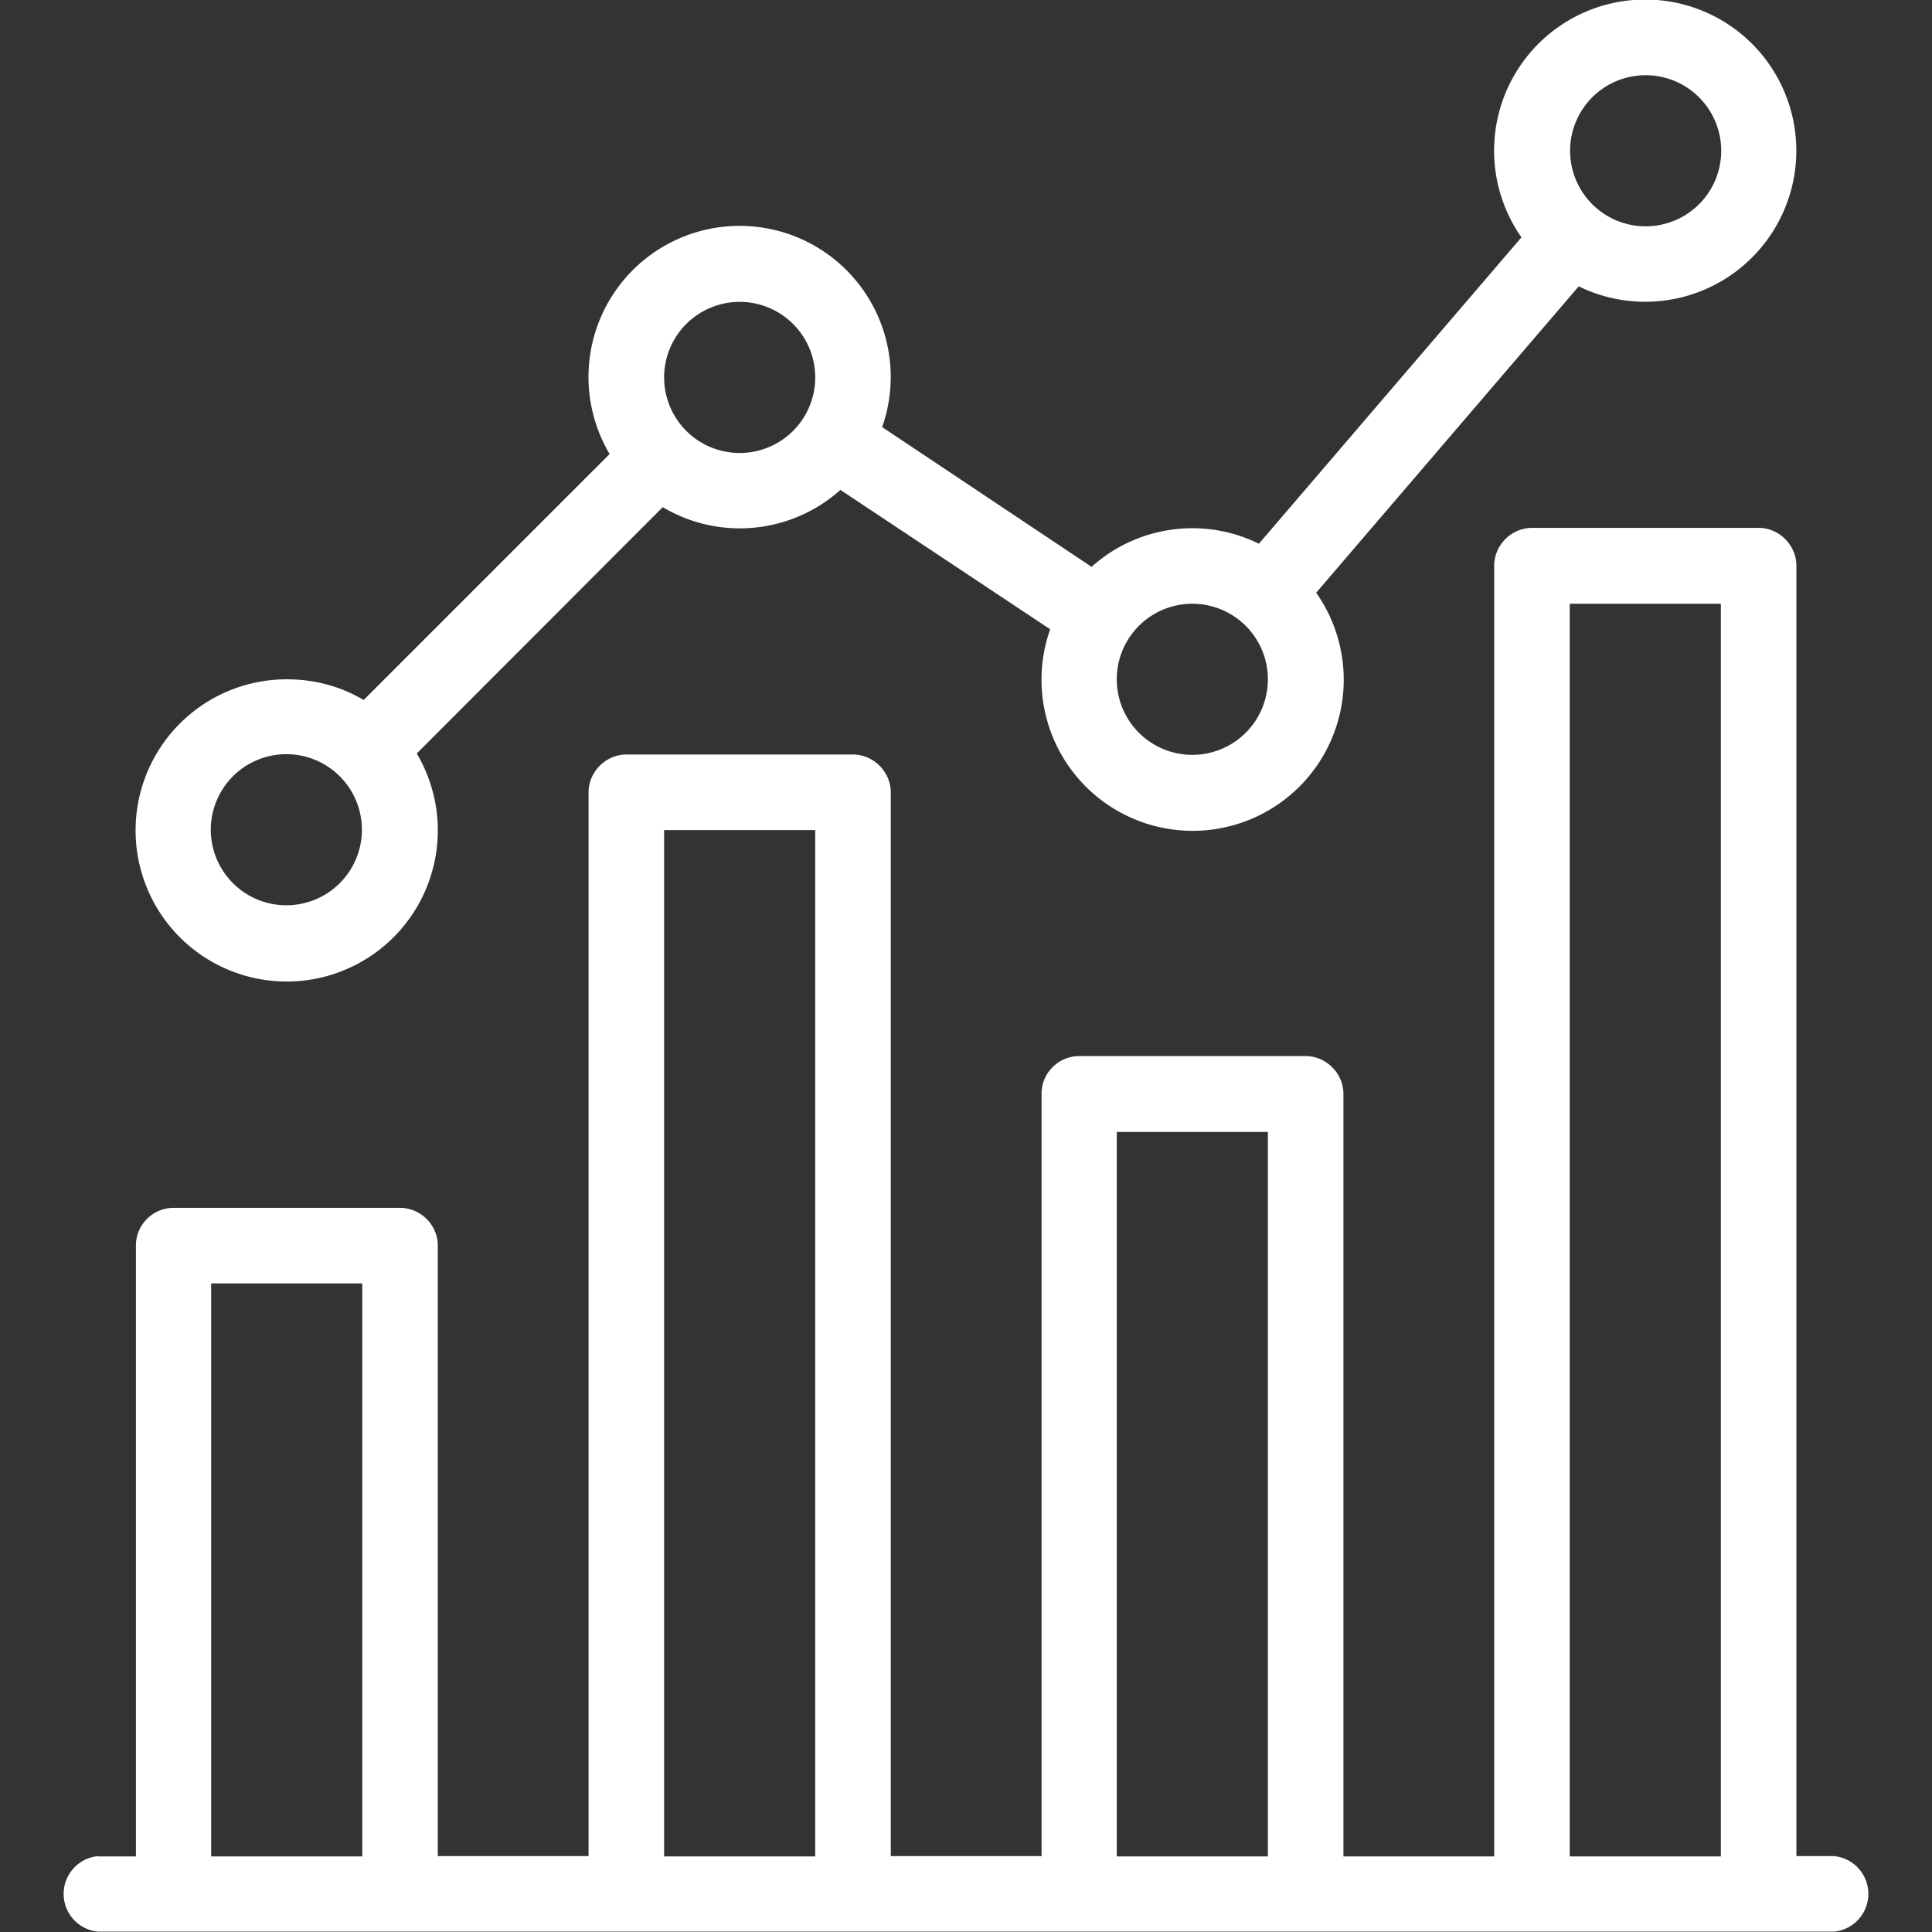
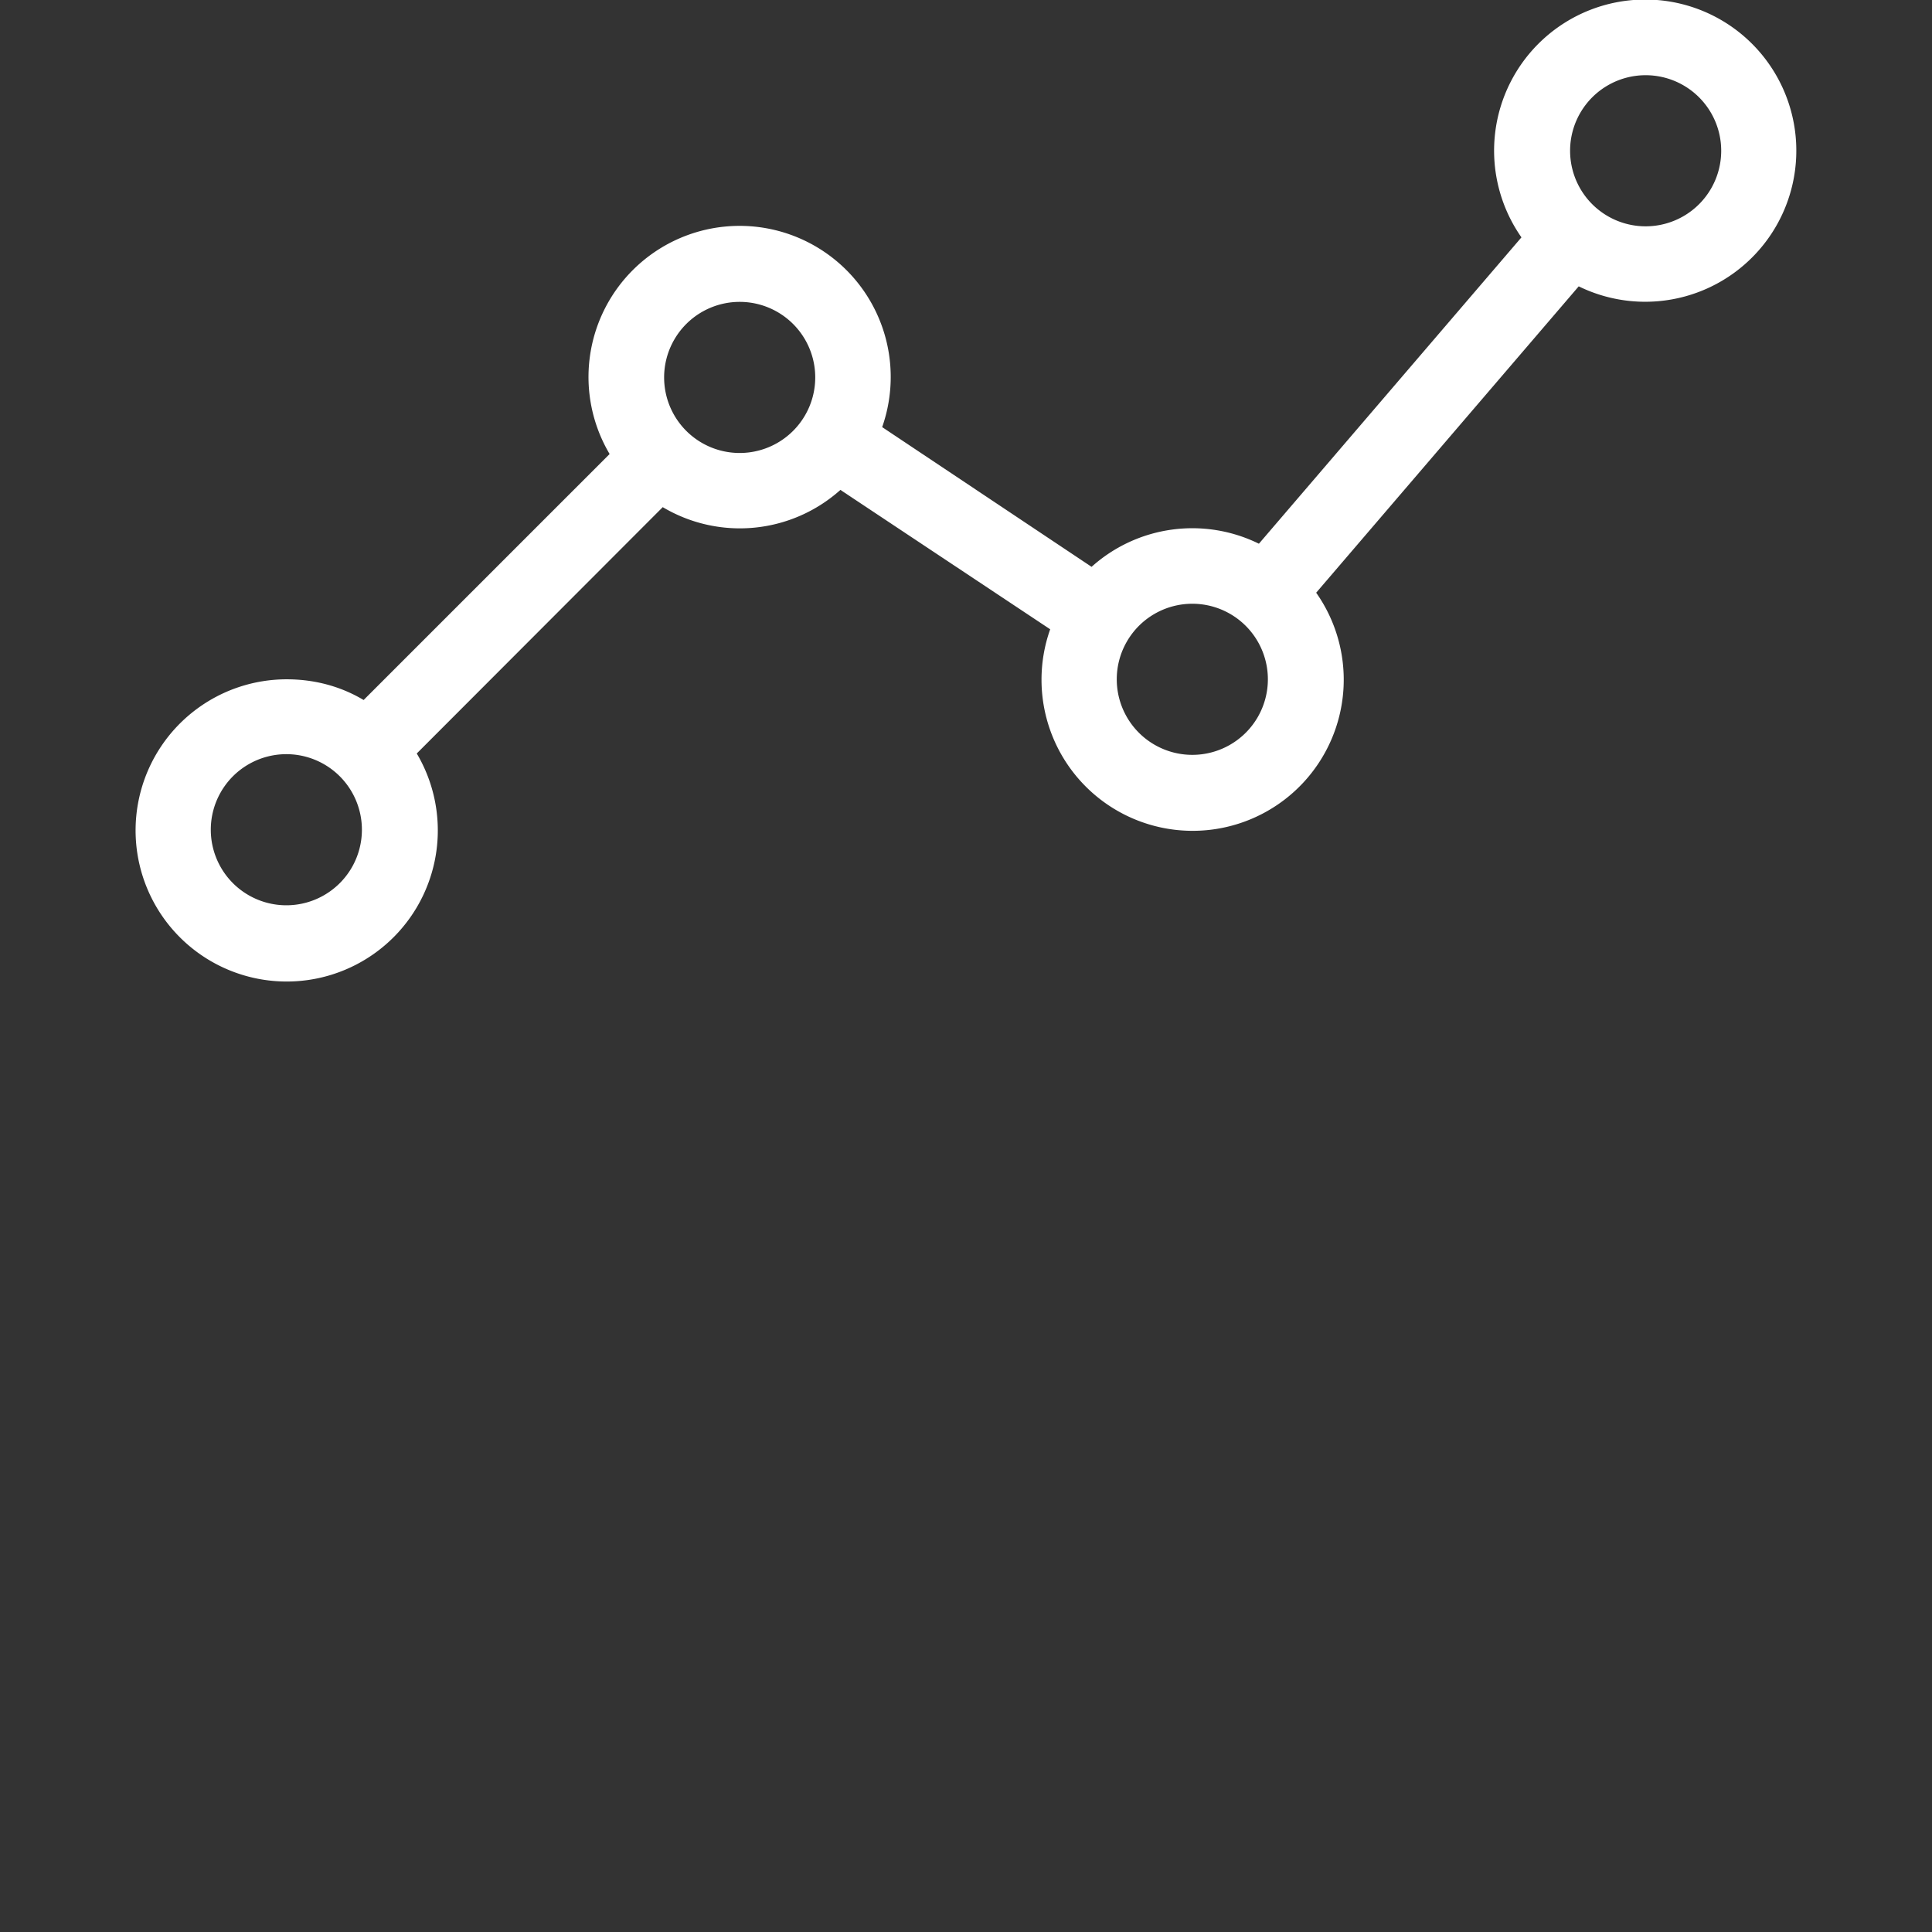
<svg xmlns="http://www.w3.org/2000/svg" width="56" height="56" fill="none" viewBox="0 0 56 56">
  <rect x="0" y="0" width="56" height="56" fill="#333333" stroke="none" />
-   <path fill="#fff" d="M2.84 53.81h1.1V36.1c0-.6.49-1.09 1.1-1.09h6.55c.6 0 1.1.49 1.1 1.1V53.8h4.37V22.97c0-.6.5-1.1 1.1-1.1h6.56c.6 0 1.1.5 1.1 1.1V53.8h4.37v-22.1c0-.6.49-1.09 1.1-1.09h6.55c.6 0 1.1.5 1.1 1.1v22.1h4.37V16.4c0-.6.5-1.1 1.1-1.1h6.56c.6 0 1.1.5 1.1 1.1v37.4h1.09a1.1 1.1 0 0 1 0 2.19H2.84a1.1 1.1 0 0 1 0-2.19Zm42.66 0h4.38V17.5H45.5v36.31Zm-13.13 0h4.38v-21h-4.38v21Zm-13.12 0h4.38V24.06h-4.38v29.75Zm-13.13 0h4.38V37.2H6.12V53.8Z" />
  <path fill="#fff" d="M8.31 19.69c.8 0 1.56.2 2.23.6l7.13-7.13a4.38 4.38 0 1 1 7.9-.78l6.07 4.05a4.37 4.37 0 0 1 4.85-.67l7.61-8.88a4.38 4.38 0 1 1 1.66 1.42l-7.61 8.88a4.38 4.38 0 1 1-7.71 1.06l-6.08-4.04a4.37 4.37 0 0 1-5.15.5l-7.13 7.14a4.38 4.38 0 1 1-3.77-2.15ZM47.7 6.56a2.19 2.19 0 1 0 0-4.38 2.19 2.19 0 0 0 0 4.38ZM34.56 21.88a2.19 2.19 0 1 0 0-4.38 2.19 2.19 0 0 0 0 4.38Zm-13.12-8.75a2.19 2.19 0 1 0 0-4.38 2.19 2.19 0 0 0 0 4.38ZM8.3 26.24a2.19 2.19 0 1 0 0-4.38 2.19 2.19 0 0 0 0 4.38Z" />
</svg>